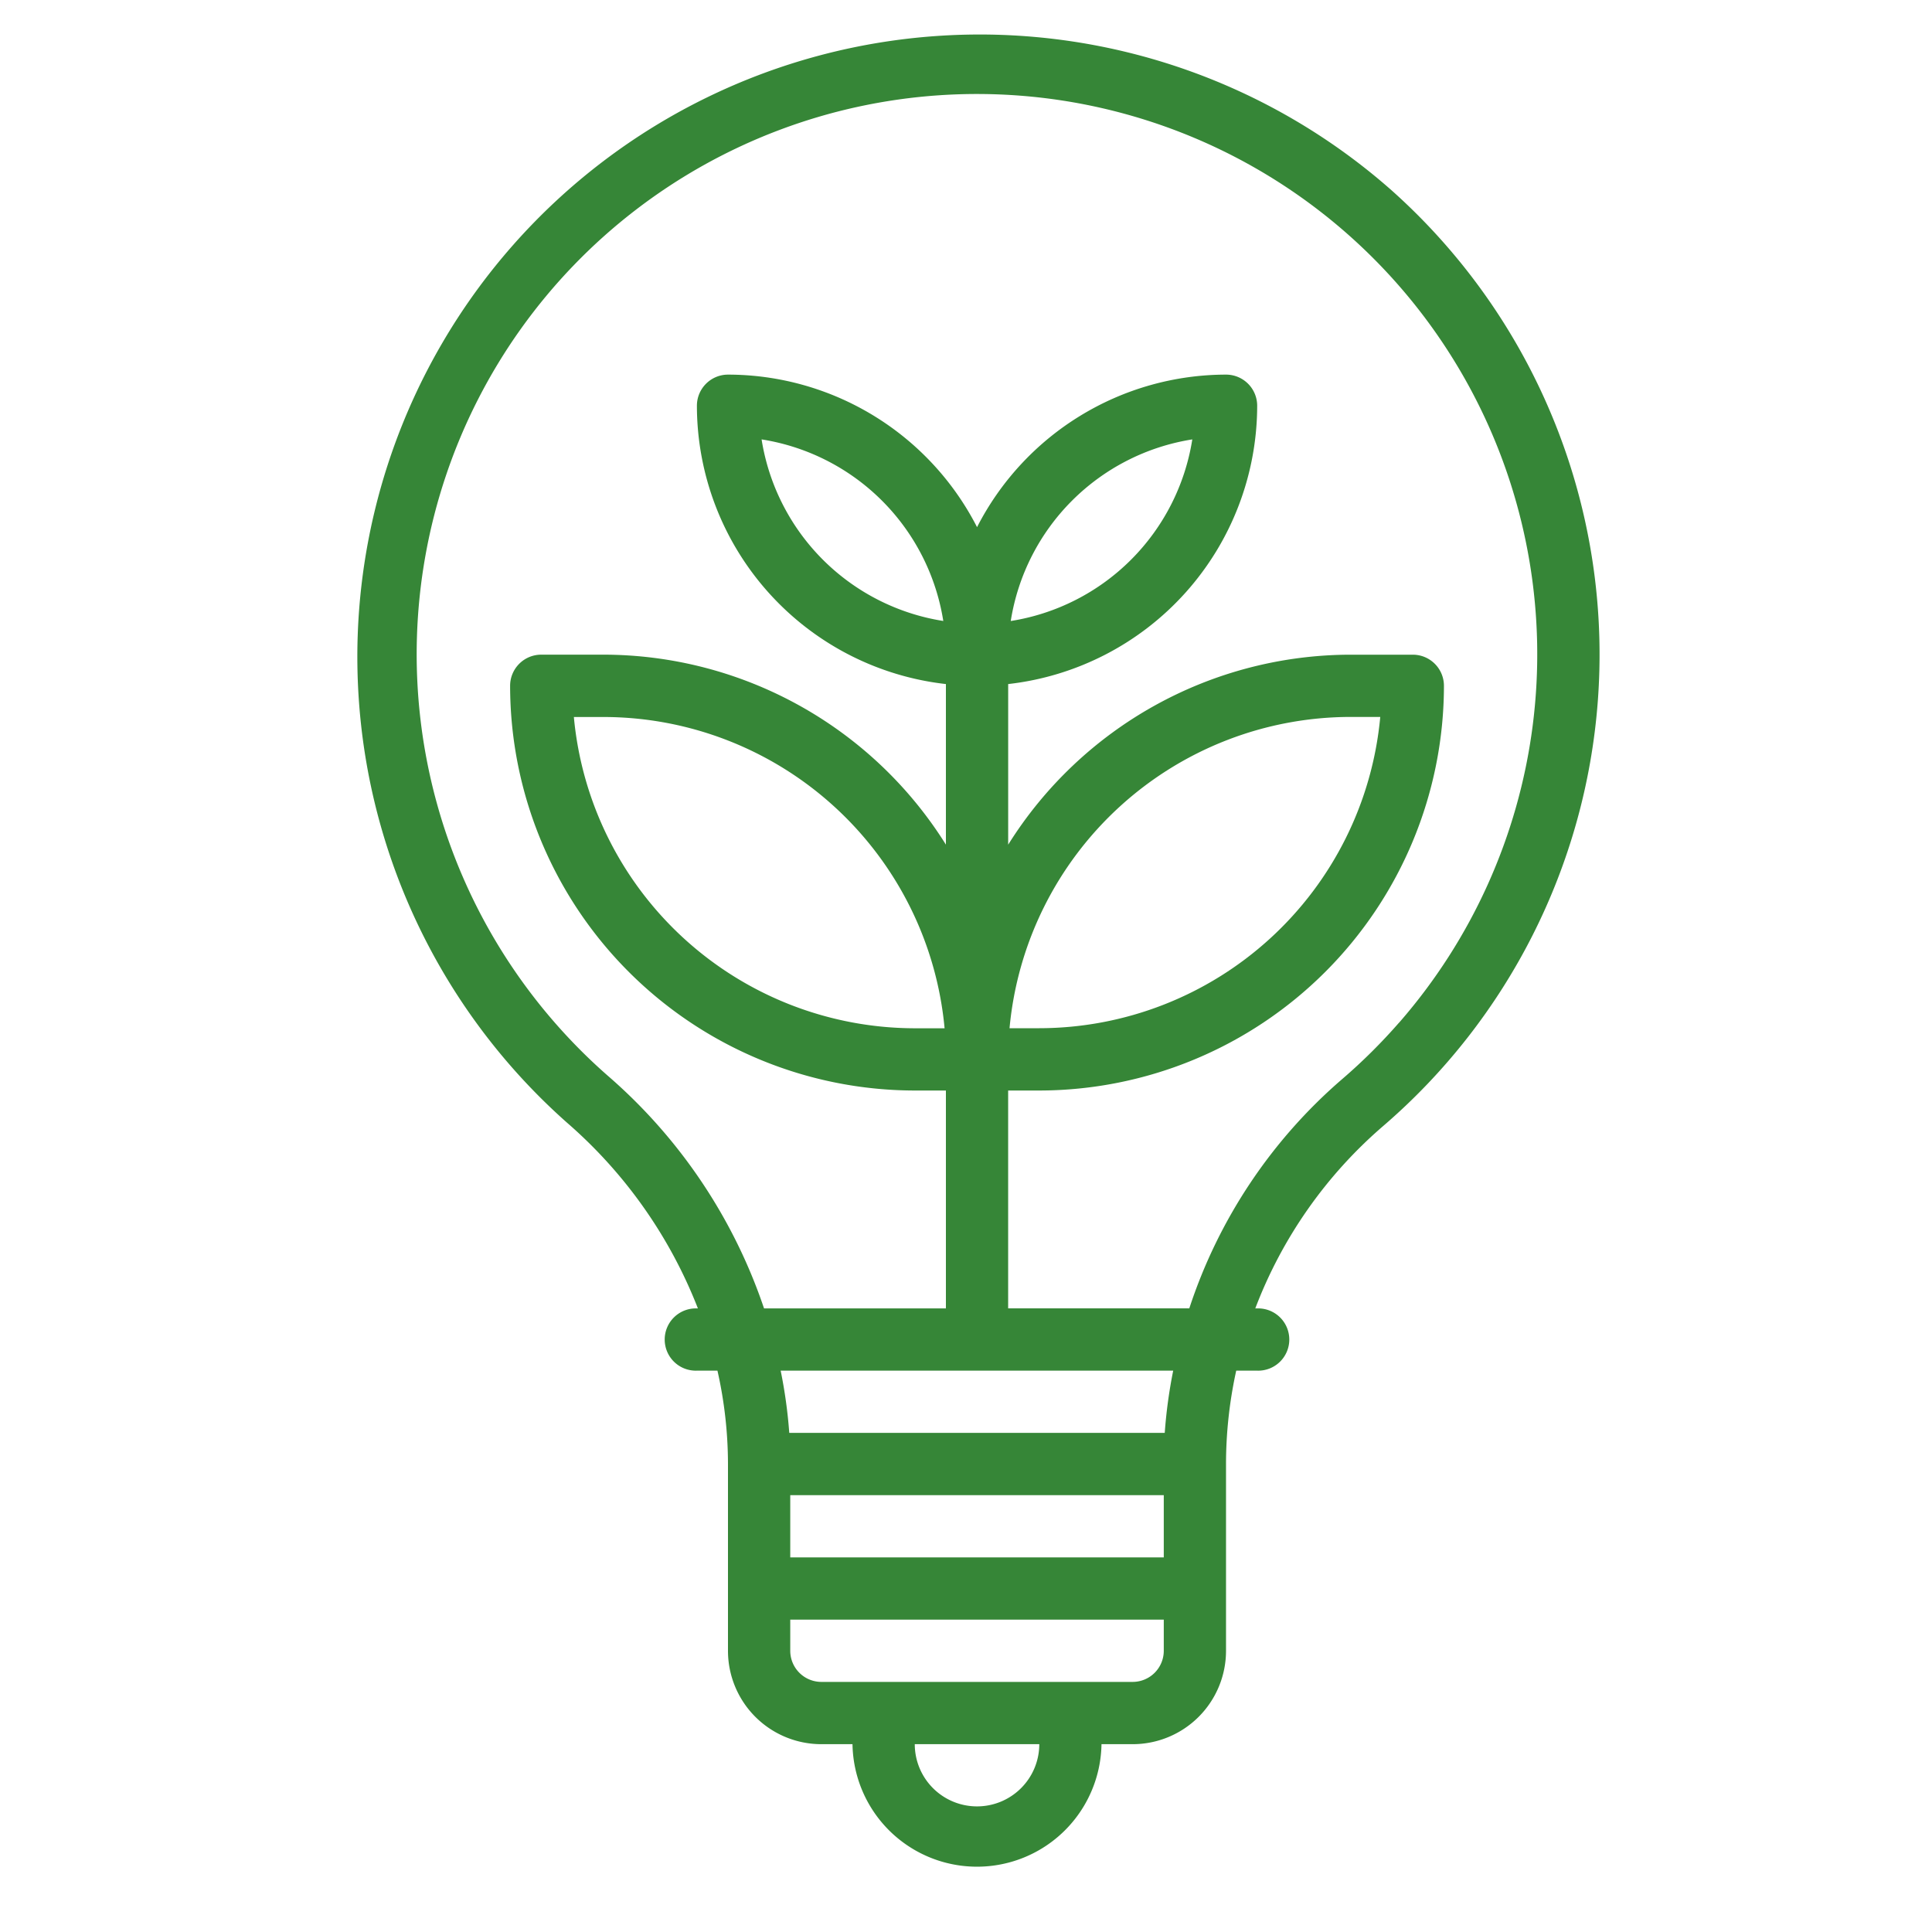
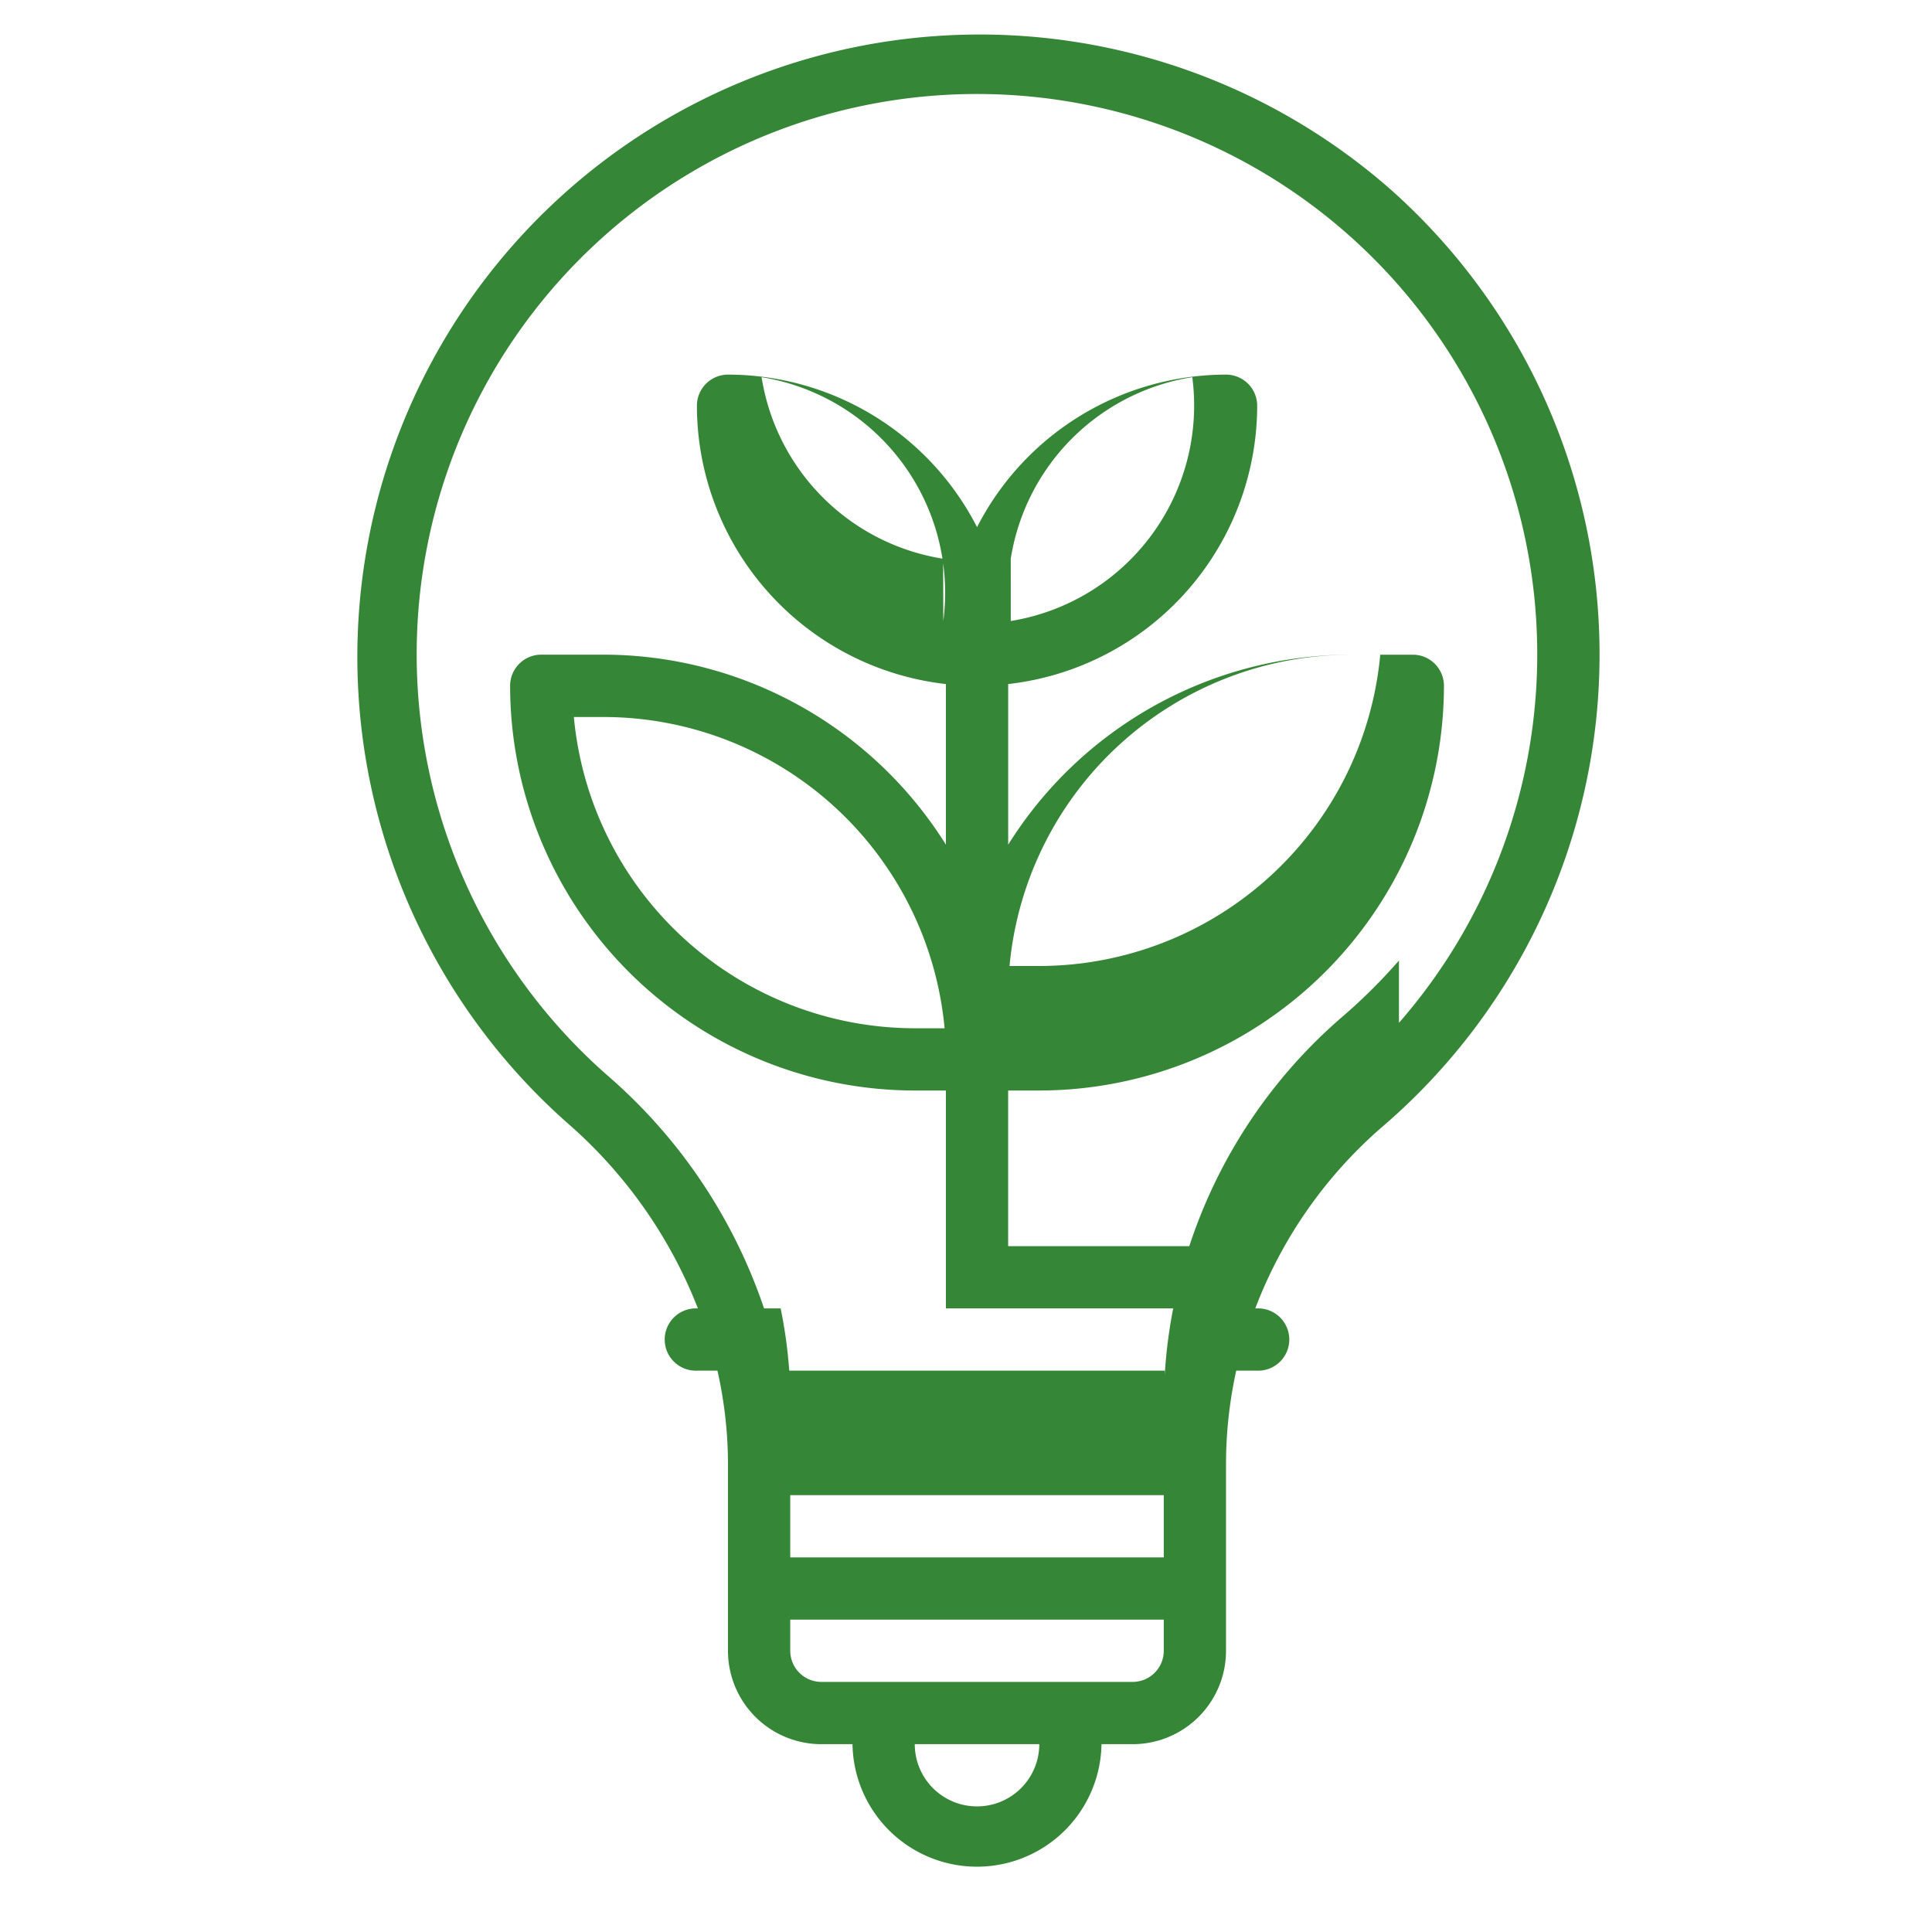
<svg xmlns="http://www.w3.org/2000/svg" width="60" height="60" viewBox="0 0 60 60">
  <g id="Group_50149" data-name="Group 50149" transform="translate(-252 -2202)">
    <g id="idea_1_" data-name="idea (1)" transform="translate(263 2203)">
      <g id="Group_856" data-name="Group 856" transform="translate(0 0)">
-         <path id="Path_1128" data-name="Path 1128" d="M109.972,6.735a19.3,19.3,0,0,0-1.782-1.816h0a19.327,19.327,0,1,0-25.6,28.962,14.7,14.7,0,0,1,4.049,5.754h-.033a.967.967,0,1,0,0,1.933h.64a13.224,13.224,0,0,1,.327,2.9v5.8a2.9,2.9,0,0,0,2.9,2.9h.967a3.867,3.867,0,0,0,7.733,0h.967a2.9,2.9,0,0,0,2.9-2.9v-5.8a13.545,13.545,0,0,1,.317-2.9h.65a.967.967,0,1,0,0-1.933h-.058a14.056,14.056,0,0,1,3.969-5.662A19.315,19.315,0,0,0,109.972,6.735ZM95.307,55.1a1.933,1.933,0,0,1-1.933-1.933h3.867A1.933,1.933,0,0,1,95.307,55.1Zm5.8-4.833a.967.967,0,0,1-.967.967H90.474a.967.967,0,0,1-.967-.967V49.3h11.6Zm0-2.9h-11.6V45.435h11.6Zm.03-3.867H89.476a15.144,15.144,0,0,0-.267-1.933H101.4A15.387,15.387,0,0,0,101.137,43.5Zm7.274-12.737a17.393,17.393,0,0,1-1.755,1.743h0a15.957,15.957,0,0,0-4.756,7.127H96.274V32.868h.967A12.581,12.581,0,0,0,109.808,20.3a.967.967,0,0,0-.967-.967h-1.933a12.56,12.56,0,0,0-10.633,5.9V20.245a8.71,8.71,0,0,0,7.733-8.643.967.967,0,0,0-.967-.967,8.7,8.7,0,0,0-7.733,4.737,8.7,8.7,0,0,0-7.733-4.737.967.967,0,0,0-.967.967,8.71,8.71,0,0,0,7.733,8.643v4.987a12.56,12.56,0,0,0-10.633-5.9H81.774a.967.967,0,0,0-.967.967A12.581,12.581,0,0,0,93.374,32.868h.967v6.767H88.693a16.553,16.553,0,0,0-4.833-7.209,17.4,17.4,0,1,1,24.551-1.66Zm-12.094.17a10.648,10.648,0,0,1,10.59-9.667h.923a10.648,10.648,0,0,1-10.59,9.667Zm.038-12.648a6.781,6.781,0,0,1,5.638-5.638A6.781,6.781,0,0,1,96.355,18.287Zm-2.1,0a6.781,6.781,0,0,1-5.638-5.638A6.781,6.781,0,0,1,94.26,18.287ZM94.3,30.935h-.923a10.648,10.648,0,0,1-10.59-9.667h.923A10.648,10.648,0,0,1,94.3,30.935Z" transform="translate(-75.965 -0.001)" fill="#368637" />
+         <path id="Path_1128" data-name="Path 1128" d="M109.972,6.735a19.3,19.3,0,0,0-1.782-1.816h0a19.327,19.327,0,1,0-25.6,28.962,14.7,14.7,0,0,1,4.049,5.754h-.033a.967.967,0,1,0,0,1.933h.64a13.224,13.224,0,0,1,.327,2.9v5.8a2.9,2.9,0,0,0,2.9,2.9h.967a3.867,3.867,0,0,0,7.733,0h.967a2.9,2.9,0,0,0,2.9-2.9v-5.8a13.545,13.545,0,0,1,.317-2.9h.65a.967.967,0,1,0,0-1.933h-.058a14.056,14.056,0,0,1,3.969-5.662A19.315,19.315,0,0,0,109.972,6.735ZM95.307,55.1a1.933,1.933,0,0,1-1.933-1.933h3.867A1.933,1.933,0,0,1,95.307,55.1Zm5.8-4.833a.967.967,0,0,1-.967.967H90.474a.967.967,0,0,1-.967-.967V49.3h11.6Zm0-2.9h-11.6V45.435h11.6m.03-3.867H89.476a15.144,15.144,0,0,0-.267-1.933H101.4A15.387,15.387,0,0,0,101.137,43.5Zm7.274-12.737a17.393,17.393,0,0,1-1.755,1.743h0a15.957,15.957,0,0,0-4.756,7.127H96.274V32.868h.967A12.581,12.581,0,0,0,109.808,20.3a.967.967,0,0,0-.967-.967h-1.933a12.56,12.56,0,0,0-10.633,5.9V20.245a8.71,8.71,0,0,0,7.733-8.643.967.967,0,0,0-.967-.967,8.7,8.7,0,0,0-7.733,4.737,8.7,8.7,0,0,0-7.733-4.737.967.967,0,0,0-.967.967,8.71,8.71,0,0,0,7.733,8.643v4.987a12.56,12.56,0,0,0-10.633-5.9H81.774a.967.967,0,0,0-.967.967A12.581,12.581,0,0,0,93.374,32.868h.967v6.767H88.693a16.553,16.553,0,0,0-4.833-7.209,17.4,17.4,0,1,1,24.551-1.66Zm-12.094.17a10.648,10.648,0,0,1,10.59-9.667h.923a10.648,10.648,0,0,1-10.59,9.667Zm.038-12.648a6.781,6.781,0,0,1,5.638-5.638A6.781,6.781,0,0,1,96.355,18.287Zm-2.1,0a6.781,6.781,0,0,1-5.638-5.638A6.781,6.781,0,0,1,94.26,18.287ZM94.3,30.935h-.923a10.648,10.648,0,0,1-10.59-9.667h.923A10.648,10.648,0,0,1,94.3,30.935Z" transform="translate(-75.965 -0.001)" fill="#368637" />
      </g>
    </g>
-     <rect id="Rectangle_3219" data-name="Rectangle 3219" width="60" height="60" transform="translate(252 2202)" fill="none" />
  </g>
</svg>